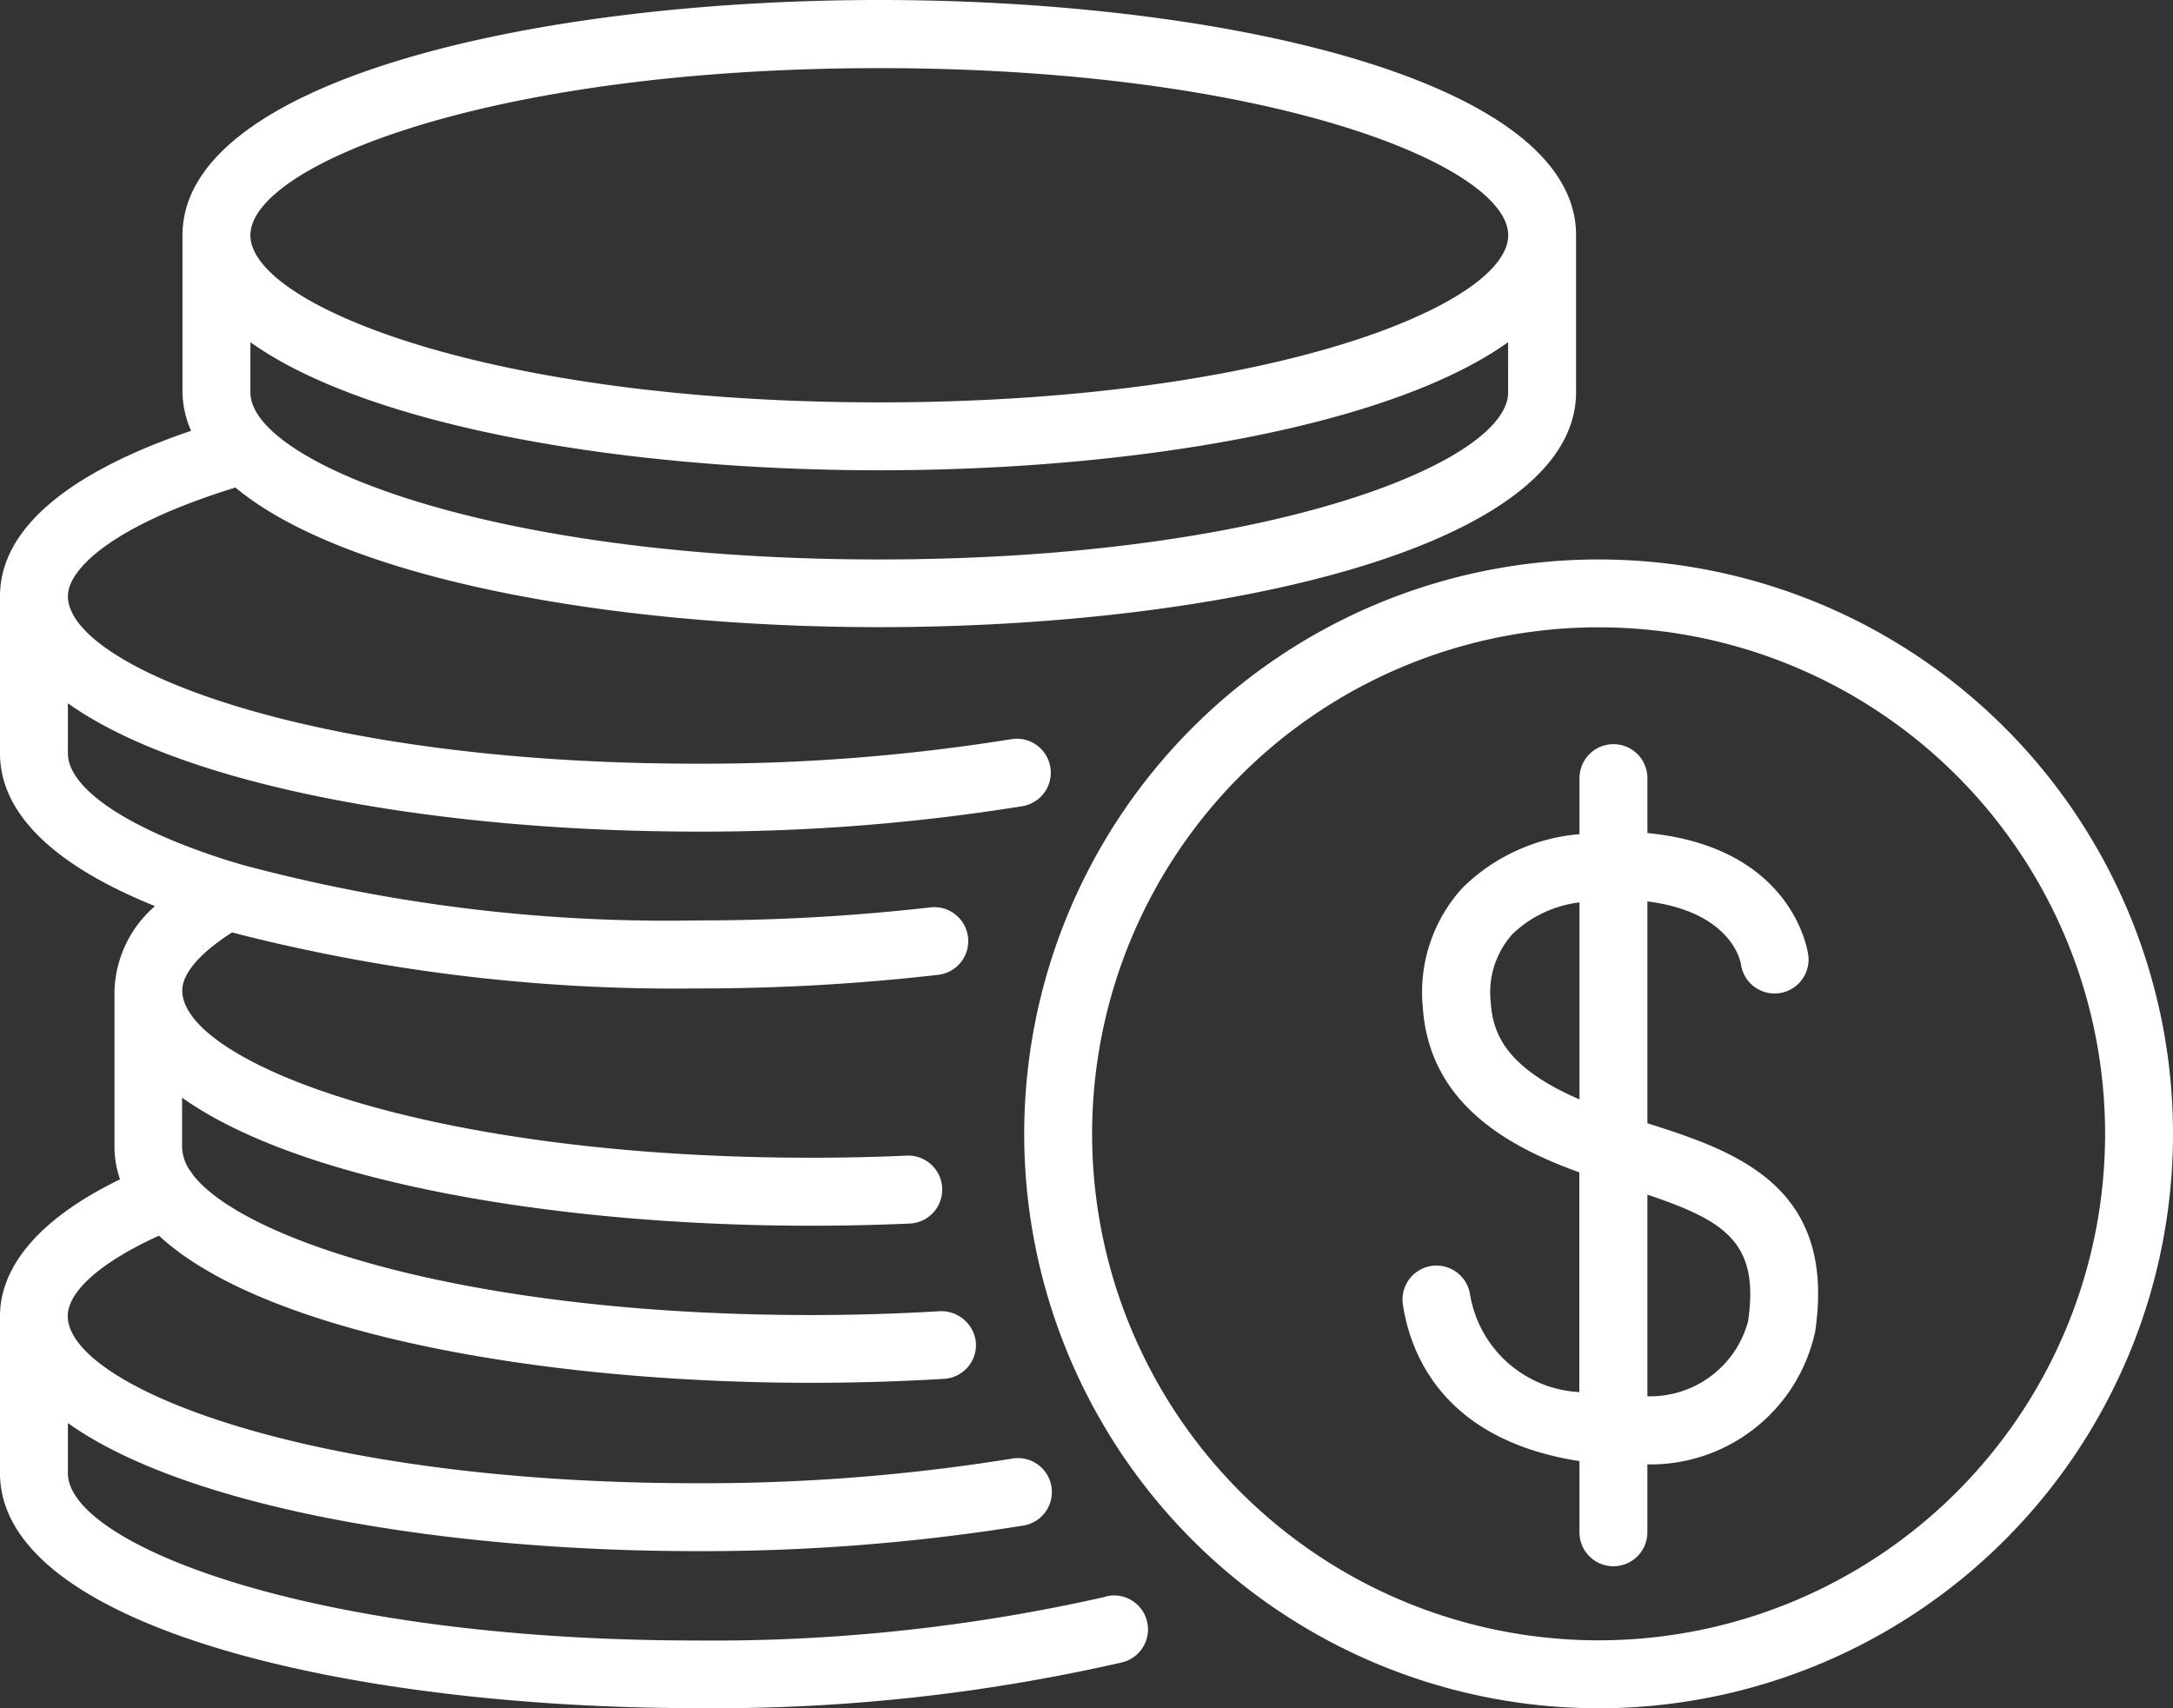
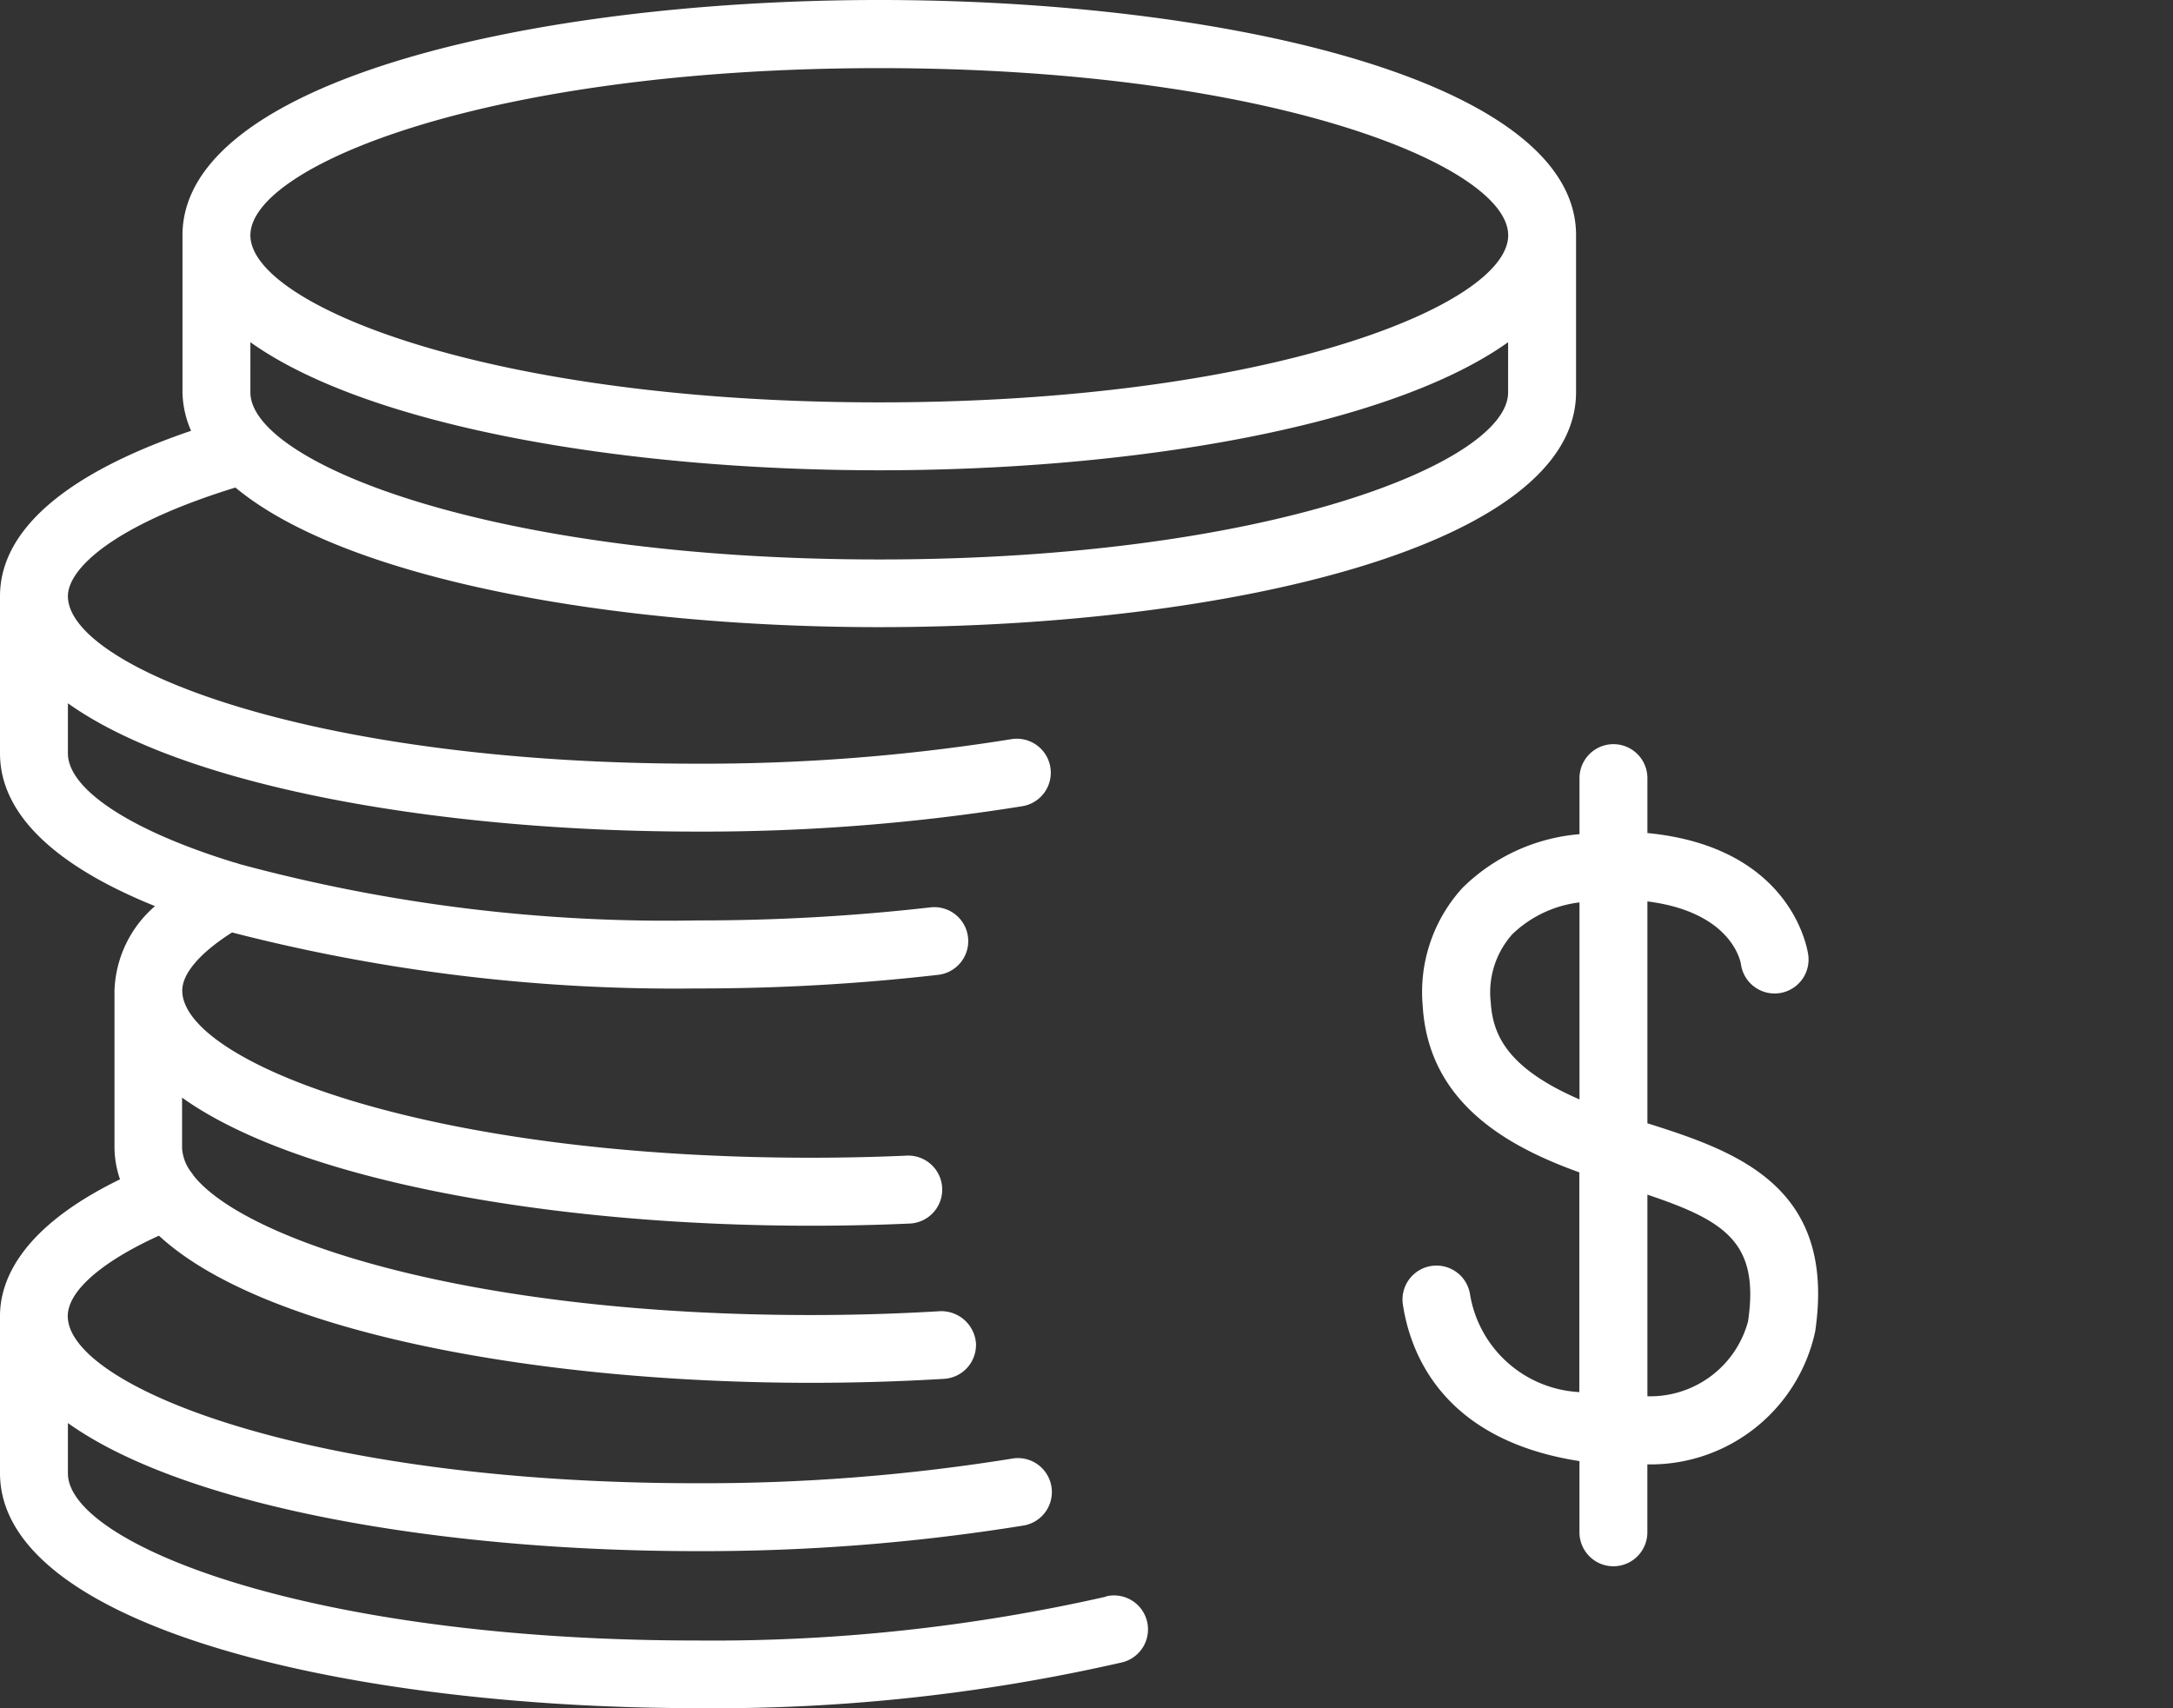
<svg xmlns="http://www.w3.org/2000/svg" id="icon-step03-less" width="48" height="37.734" viewBox="0 0 48 37.734">
  <rect x="0" y="0" width="48" height="37.734" fill="#333333" stroke="none" />
  <path id="Path_10674" data-name="Path 10674" d="M24.417,40.4a39.27,39.27,0,0,1-9.037.968c-8.608,0-13.893-2.15-13.893-3.692V36.565C4.1,38.428,9.759,39.394,15.38,39.394a44.415,44.415,0,0,0,7.2-.563.75.75,0,1,0-.248-1.479,42.846,42.846,0,0,1-6.955.542c-8.608,0-13.893-2.15-13.893-3.692,0-.55.746-1.2,2.014-1.776,2.309,2.138,8.379,3.25,14.407,3.25.988,0,1.978-.03,2.94-.088a.751.751,0,0,0,.7-.794.769.769,0,0,0-.794-.7c-.933.056-1.892.085-2.85.085-7.515,0-12.495-1.639-13.639-3.081-.014-.018-.023-.04-.038-.057a.969.969,0,0,1-.215-.554v-1.11c2.613,1.862,8.272,2.829,13.892,2.829q1.119,0,2.2-.049a.751.751,0,0,0-.069-1.5c-.693.031-1.4.047-2.127.047-8.607,0-13.892-2.15-13.892-3.692,0-.386.409-.845,1.1-1.284A39.213,39.213,0,0,0,15.38,26.965a46.426,46.426,0,0,0,5.322-.3.75.75,0,1,0-.172-1.49,45.043,45.043,0,0,1-5.15.287A36.187,36.187,0,0,1,5.273,24.216a.724.724,0,0,0-.112-.034c-2.367-.728-3.674-1.643-3.674-2.409V20.666C4.1,22.528,9.759,23.5,15.38,23.5a44.4,44.4,0,0,0,7.192-.561.75.75,0,1,0-.248-1.48A42.814,42.814,0,0,1,15.38,22C6.772,22,1.487,19.845,1.487,18.3c0-.6.992-1.565,3.7-2.4,2.438,2.03,8.351,3.084,14.222,3.084,7.649,0,15.392-1.783,15.392-5.191v-3.47c0-3.409-7.743-5.192-15.392-5.192S4.018,6.919,4.018,10.328V13.8a2.21,2.21,0,0,0,.19.847c-2.757.937-4.221,2.19-4.221,3.653v3.47c0,1.408,1.334,2.534,3.424,3.376a2.577,2.577,0,0,0-.895,1.865v3.47a2.209,2.209,0,0,0,.122.7C.484,32.231-.013,33.384-.013,34.2v3.47c0,3.409,7.743,5.192,15.393,5.192a40.281,40.281,0,0,0,9.394-1.011.75.75,0,0,0-.357-1.457ZM19.41,17.489c-8.607,0-13.892-2.15-13.892-3.691V12.69c2.612,1.863,8.272,2.829,13.892,2.829s11.279-.966,13.89-2.829V13.8C33.3,15.339,28.017,17.489,19.41,17.489Zm0-10.853c8.607,0,13.892,2.15,13.892,3.692s-5.285,3.691-13.892,3.691S5.518,11.869,5.518,10.328,10.8,6.636,19.41,6.636Z" transform="translate(0.013 -5.131)" fill="#fff" />
-   <path id="Path_10675" data-name="Path 10675" d="M35.3,17.489A12.688,12.688,0,1,0,47.987,30.177,12.688,12.688,0,0,0,35.3,17.489Zm0,23.875A11.188,11.188,0,1,1,46.487,30.177,11.188,11.188,0,0,1,35.3,41.364Z" transform="translate(0.013 -5.131)" fill="#fff" />
  <path id="Path_10676" data-name="Path 10676" d="M36.377,29.942v-4.9c1.791.228,2.041,1.245,2.066,1.384a.75.75,0,1,0,1.487-.2c-.014-.1-.345-2.383-3.553-2.694V22.319a.75.75,0,0,0-1.5,0v1.238A4.168,4.168,0,0,0,32.3,24.735a3.413,3.413,0,0,0-.886,2.622c.131,2.109,1.823,3.083,3.459,3.67v4.854a2.584,2.584,0,0,1-2.414-2.158.75.75,0,1,0-1.483.227c.173,1.126.918,2.993,3.9,3.455v1.573a.75.75,0,0,0,1.5,0v-1.5a3.722,3.722,0,0,0,3.707-2.935c.471-3.193-1.705-3.97-3.706-4.6Zm-3.461-2.678a1.927,1.927,0,0,1,.48-1.5,2.583,2.583,0,0,1,1.481-.7v4.352C33.263,28.717,32.96,27.974,32.916,27.264ZM38.6,34.32a2.237,2.237,0,0,1-2.223,1.653V31.52C38.107,32.1,38.855,32.585,38.6,34.32Z" transform="translate(0.013 -5.131)" fill="#fff" />
</svg>